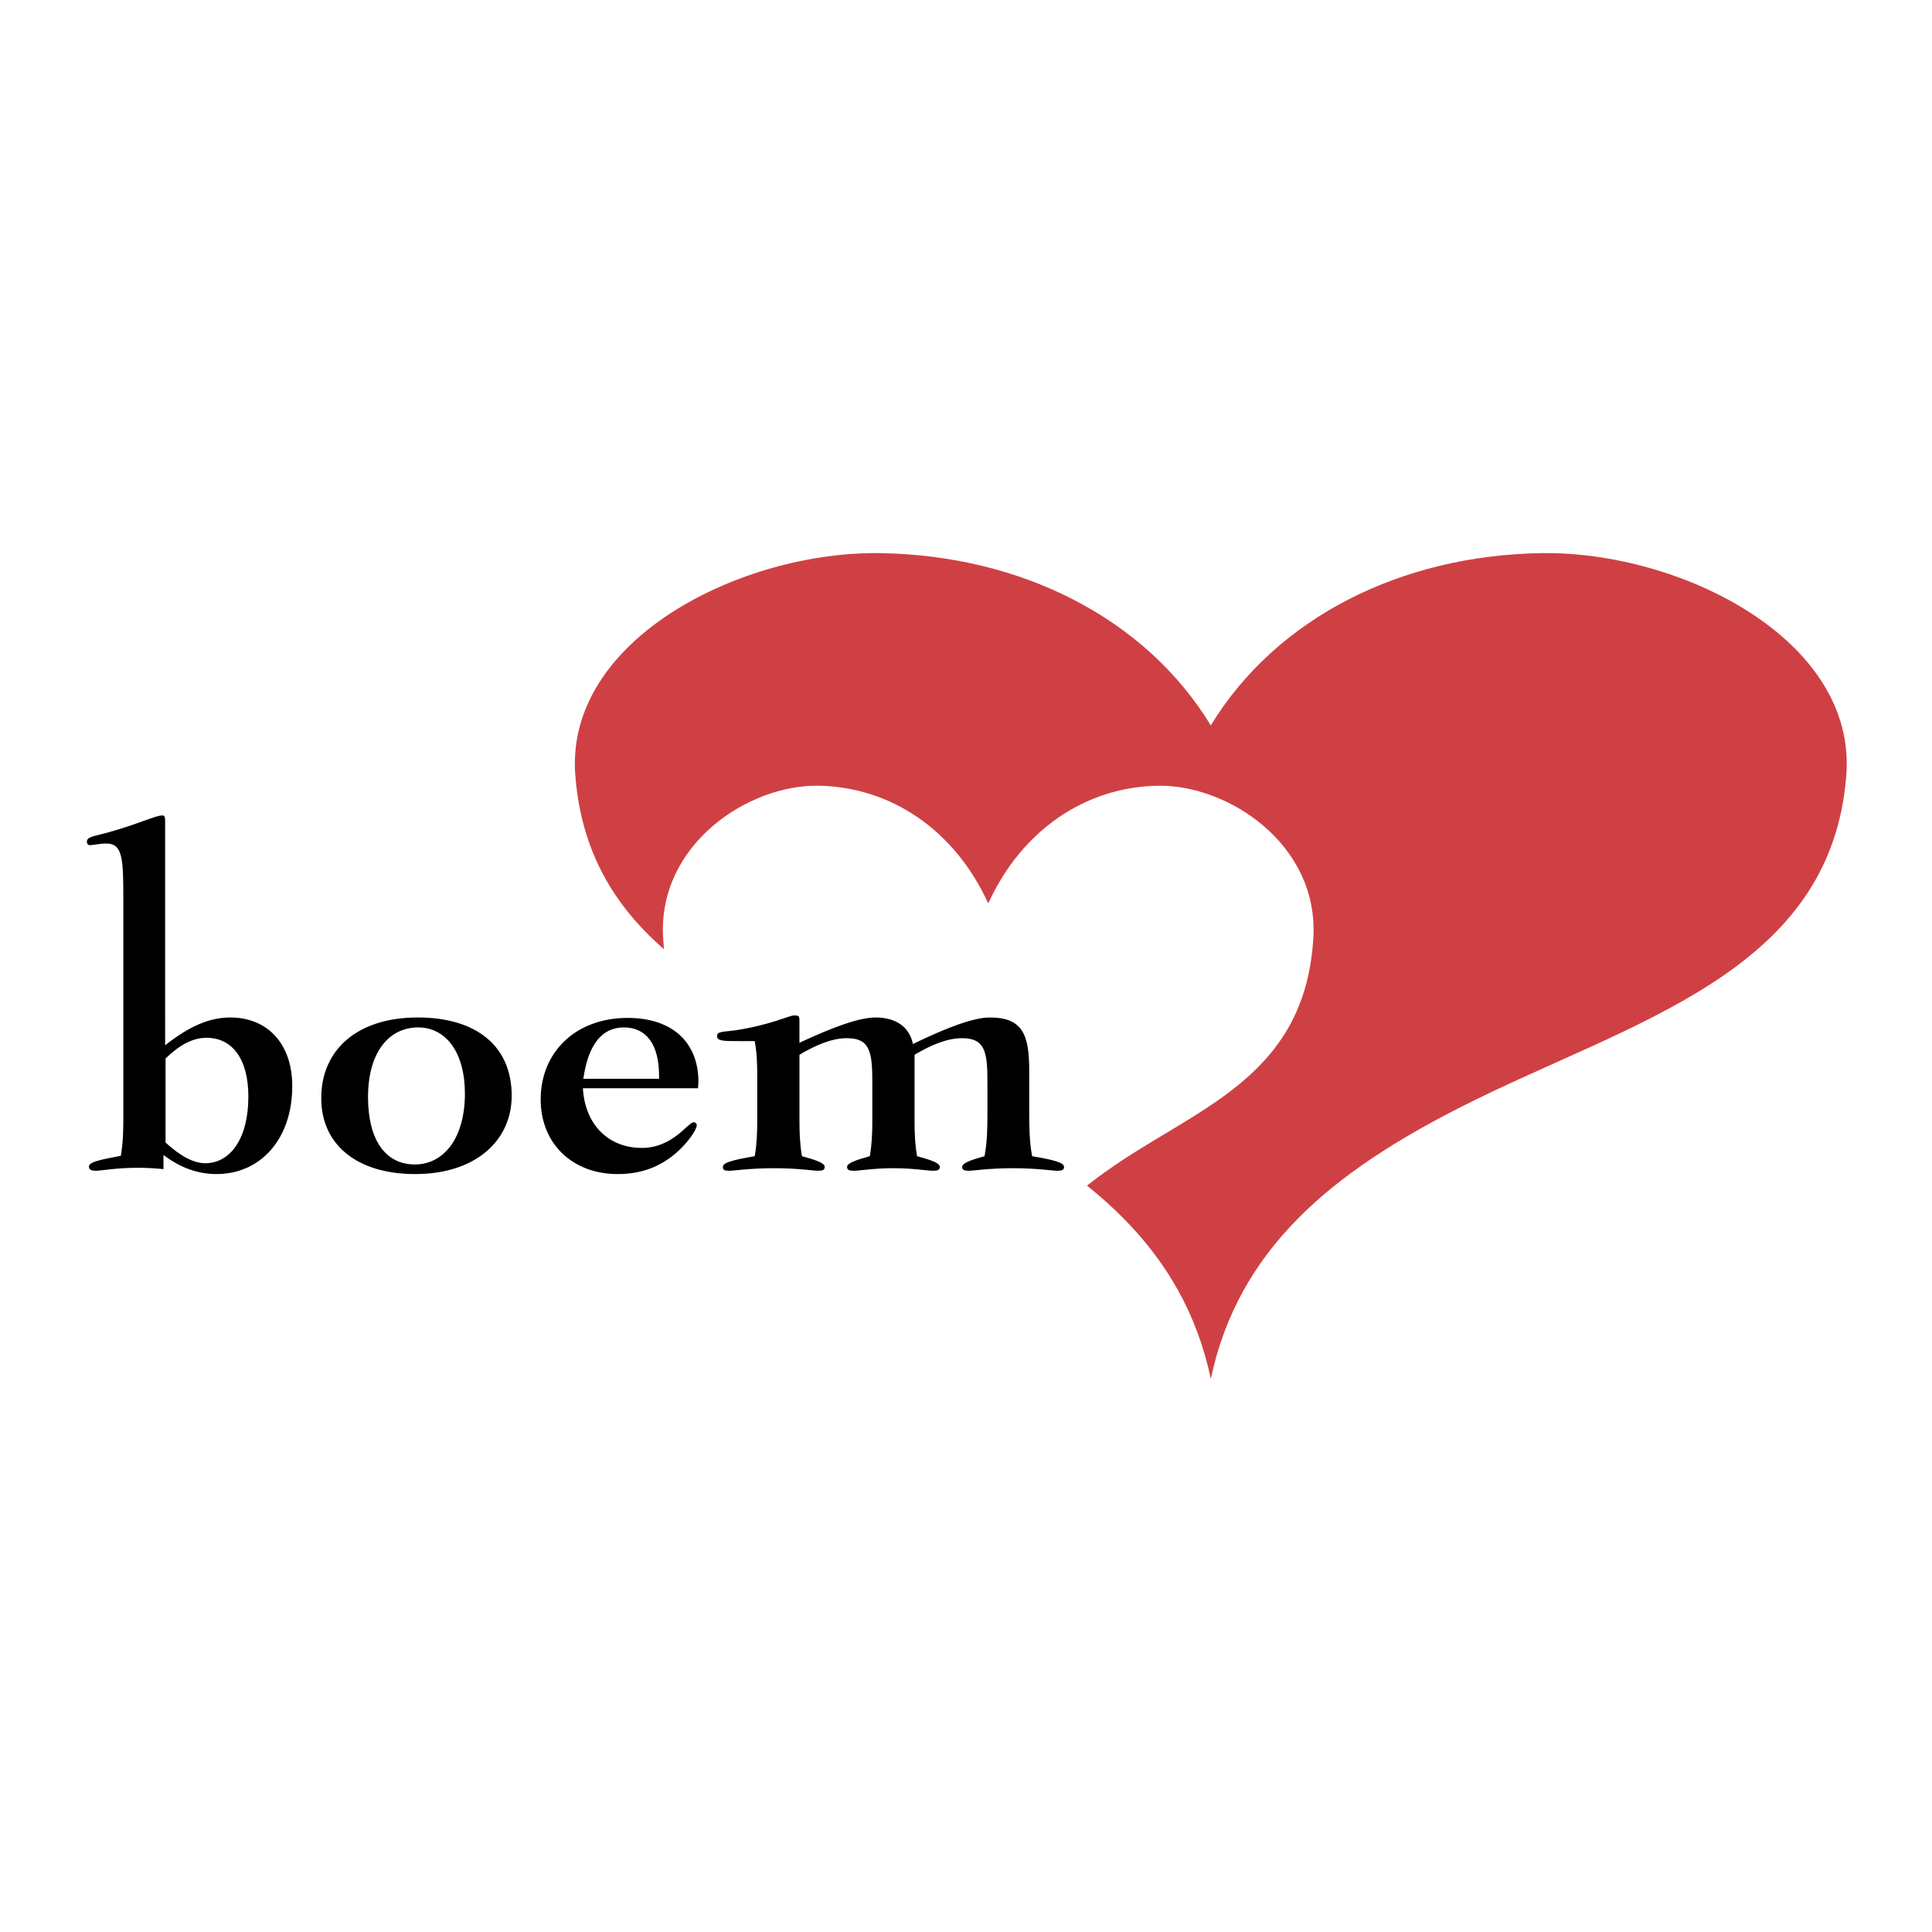
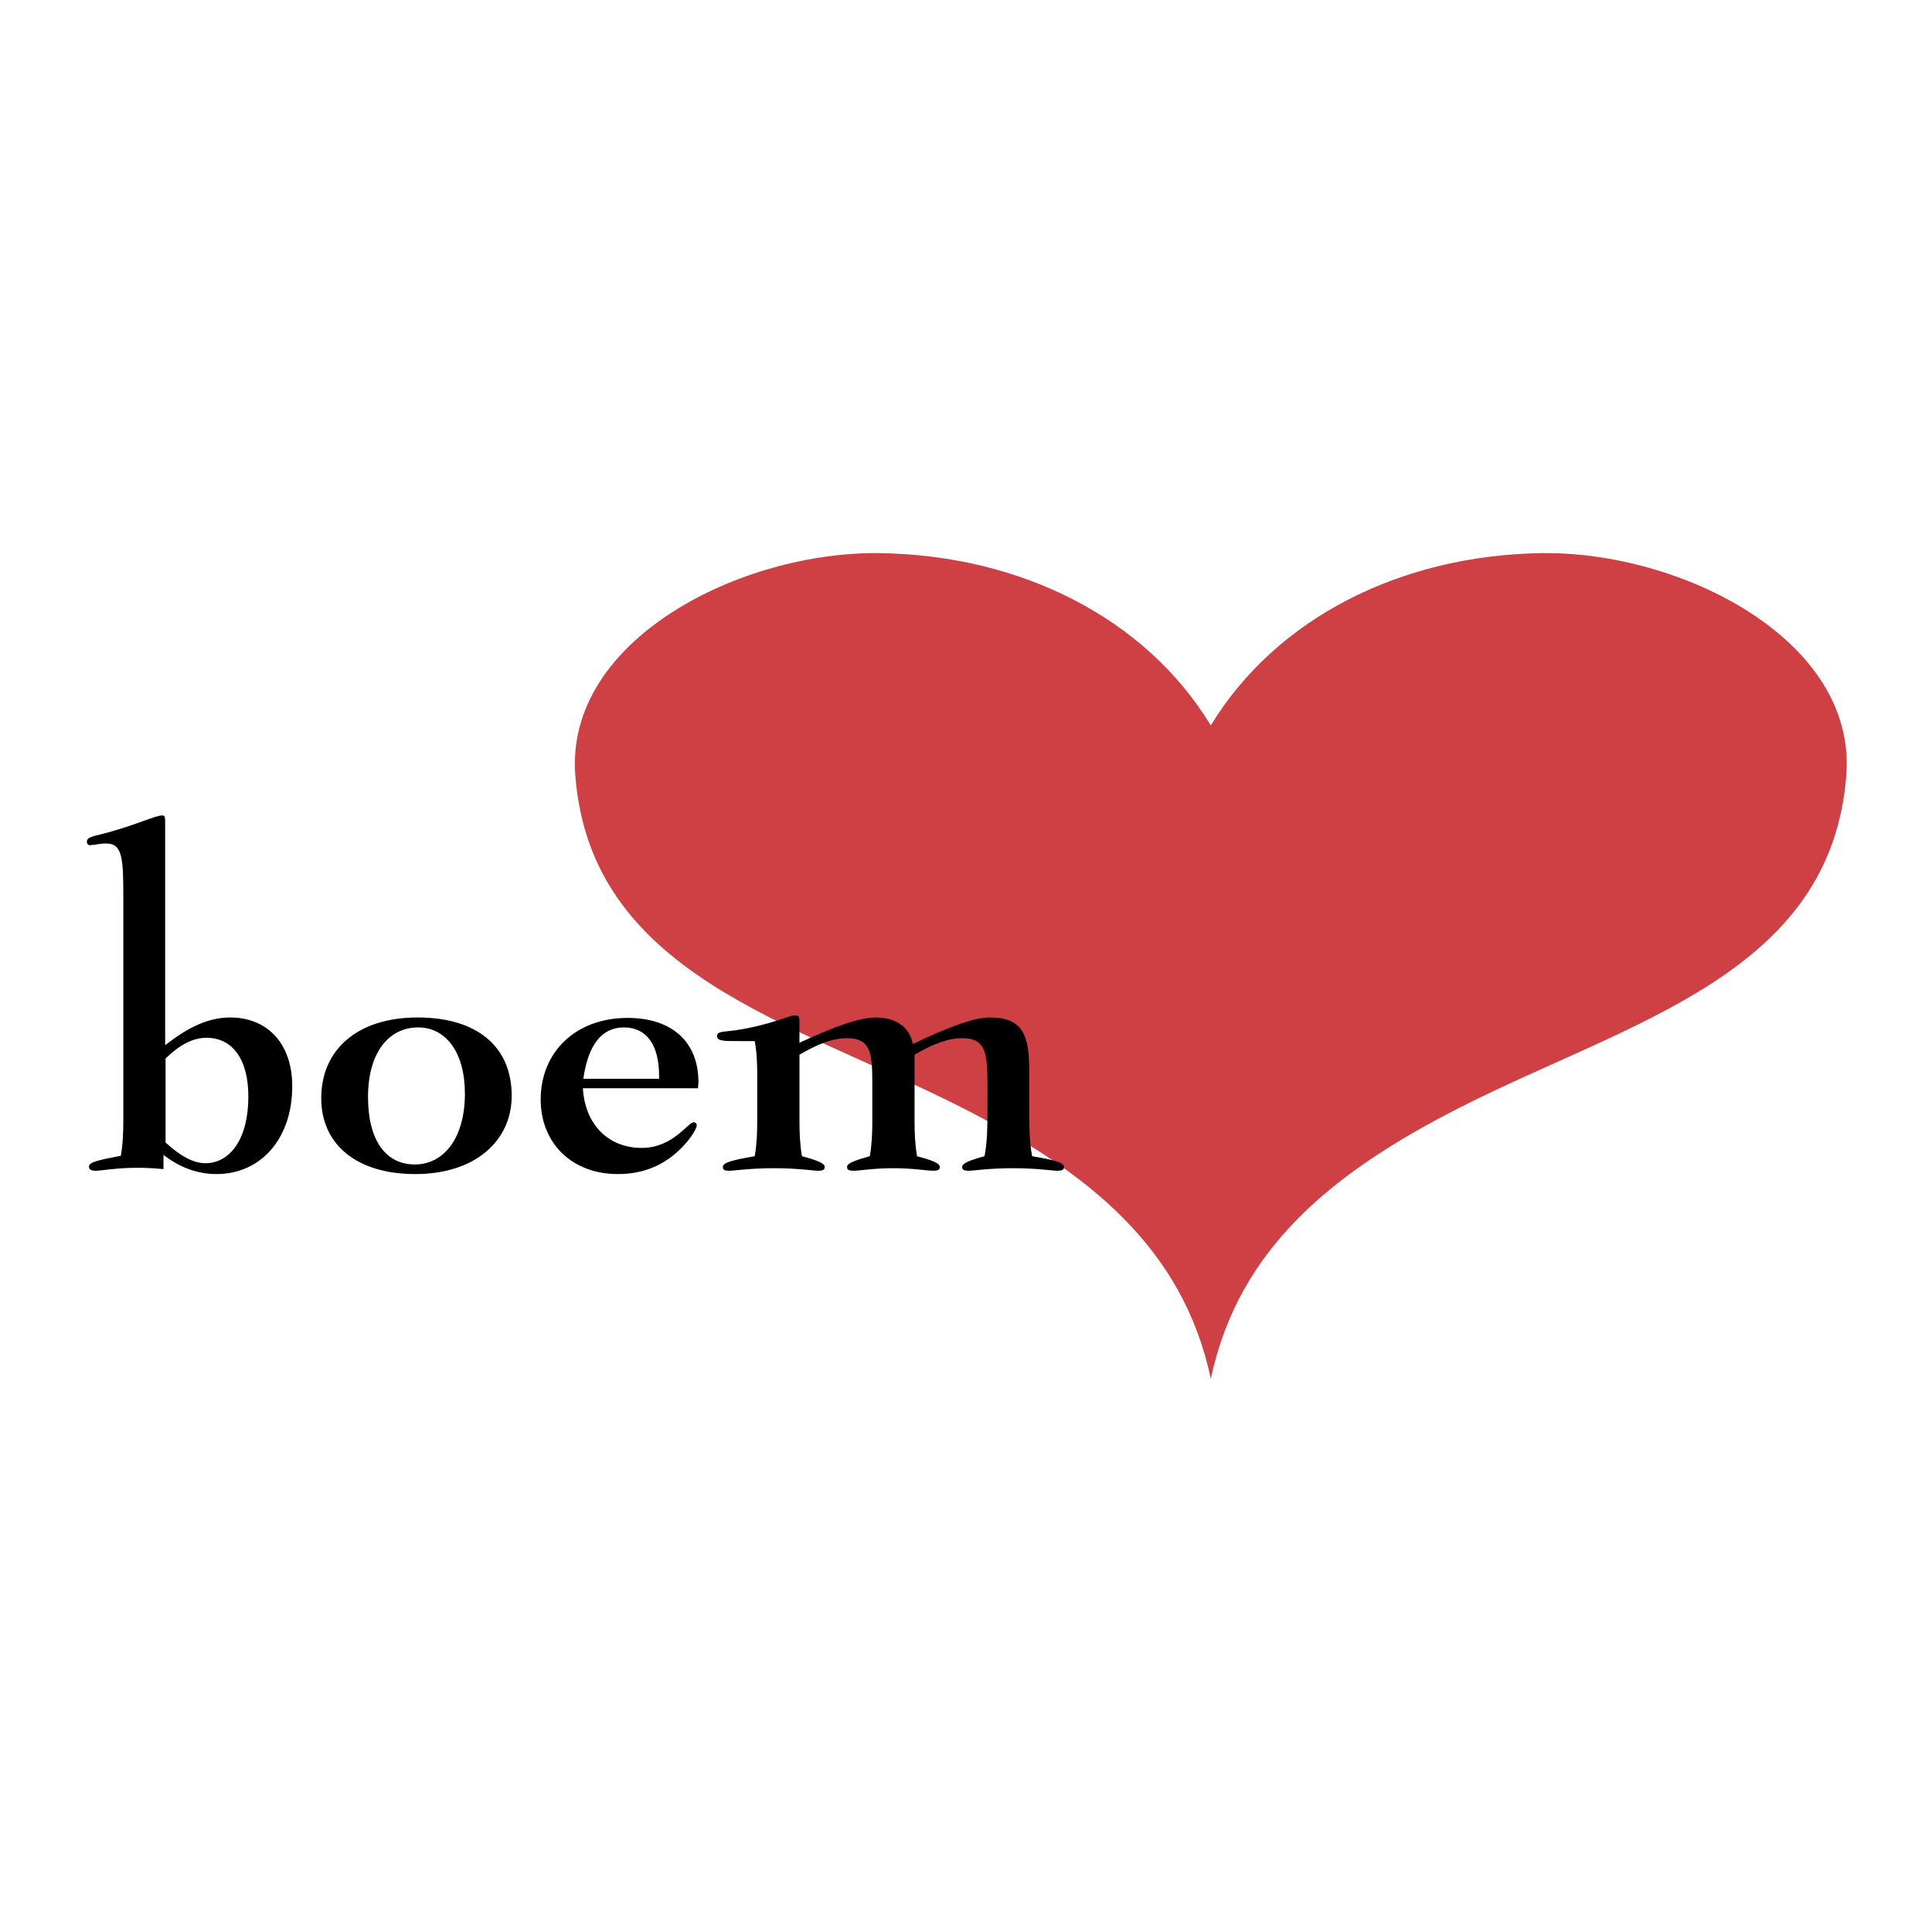
<svg xmlns="http://www.w3.org/2000/svg" width="2500" height="2500" viewBox="0 0 192.756 192.756">
  <g fill-rule="evenodd" clip-rule="evenodd">
    <path fill="#fff" d="M0 0h192.756v192.756H0V0z" />
    <path d="M120.803 137.568c2.758-13.064 12.24-20.67 24.904-27.098 16.84-8.549 36.955-13.221 38.5-33.105 1.057-13.583-16.592-22.393-30.434-22.178-14.014.217-26.428 6.447-32.971 17.186-6.541-10.739-18.955-16.968-32.97-17.186-13.842-.214-31.49 8.595-30.434 22.178 1.546 19.884 21.66 24.556 38.5 33.105 12.666 6.428 22.149 14.034 24.905 27.098z" fill="#cf4044" />
-     <path d="M98.596 134.703c1.41-8.93 6.262-14.129 12.742-18.523 8.615-5.844 18.906-9.037 19.697-22.628.539-9.284-8.49-15.307-15.57-15.16-7.17.149-13.521 4.407-16.869 11.747-3.347-7.34-9.698-11.598-16.868-11.747-7.081-.147-16.11 5.875-15.57 15.16.791 13.591 11.082 16.785 19.697 22.628 6.479 4.394 11.331 9.593 12.741 18.523z" fill="#fff" />
    <path d="M16.518 105.604c1.404-1.363 2.726-2.064 4.089-2.064 2.561 0 4.172 2.107 4.172 5.865 0 4.213-1.818 6.65-4.296 6.65-1.157 0-2.479-.701-3.965-2.064v-8.387zm-.207 11.037v-1.412c1.611 1.24 3.388 1.908 5.288 1.908 4.378 0 7.559-3.477 7.559-8.766 0-4.254-2.479-6.857-6.196-6.857-2.148 0-4.172.951-6.485 2.77V81.935c0-.414-.042-.579-.29-.579-.661 0-2.313.826-5.246 1.652-1.404.406-2.271.448-2.271.943 0 .248.124.372.289.372.372 0 .95-.165 1.652-.165 1.611 0 1.693 1.487 1.693 5.405v22.197c0 1.156-.041 2.354-.248 3.553-2.148.412-3.181.619-3.181 1.072 0 .297.207.42.661.42.62 0 2.024-.295 4.214-.295.744 0 1.57.041 2.561.131zM41.427 117.137c5.989 0 9.625-3.312 9.625-7.814 0-4.916-3.47-7.809-9.377-7.809-6.031 0-9.625 3.223-9.625 8.057 0 4.626 3.553 7.566 9.377 7.566zm-4.709-7.692c0-4.42 2.065-6.939 4.999-6.939 2.768 0 4.667 2.479 4.667 6.609 0 4.379-2.065 7.064-4.998 7.064-2.892.001-4.668-2.396-4.668-6.734zM58.157 108.578h11.484c0-.207.042-.412.042-.619 0-4.008-2.644-6.402-7.064-6.402-5.205 0-8.675 3.428-8.675 8.137 0 4.379 3.14 7.443 7.684 7.443 2.809 0 5.04-1.039 6.857-3.146.703-.826 1.033-1.488 1.033-1.734 0-.166-.165-.291-.289-.291-.62 0-2.065 2.562-5.205 2.562-3.306-.001-5.661-2.315-5.867-5.95zm.041-.949c.496-3.43 1.859-5.123 4.048-5.123 2.23 0 3.511 1.693 3.511 4.834v.289h-7.559zM79.761 105.232c1.817-1.074 3.346-1.652 4.75-1.652 2.272 0 2.52 1.363 2.52 4.338v3.924c0 1.156-.042 2.312-.248 3.512-1.487.412-2.272.701-2.272 1.074 0 .295.207.377.661.377.62 0 1.983-.254 3.966-.254s3.305.254 3.966.254c.454 0 .661-.082.661-.377 0-.373-.744-.662-2.272-1.074-.207-1.199-.248-2.355-.248-3.512v-6.609c1.818-1.074 3.346-1.652 4.751-1.652 2.272 0 2.52 1.363 2.52 4.338v2.891c0 1.529 0 3.016-.289 4.545-1.488.412-2.231.701-2.231 1.074 0 .295.207.377.661.377.496 0 1.982-.254 4.419-.254 2.396 0 3.883.254 4.42.254.455 0 .662-.082.662-.377 0-.455-1.033-.703-3.182-1.074-.289-1.529-.289-3.016-.289-4.545v-3.965c0-3.553-.619-5.33-3.924-5.33-1.57 0-4.09.91-7.684 2.645-.33-1.693-1.693-2.645-3.718-2.645-1.611 0-4.131.91-7.601 2.521v-2.148c0-.496-.041-.578-.537-.578-.496 0-2.313.949-5.866 1.486-1.198.166-1.817.082-1.817.578s.661.496 2.148.496H75.3c.207 1.115.248 2.23.248 3.346v4.627c0 1.156-.041 2.312-.248 3.512-2.148.371-3.181.619-3.181 1.074 0 .295.166.377.62.377.537 0 2.065-.254 4.461-.254 2.438 0 3.925.254 4.42.254.455 0 .661-.082.661-.377 0-.373-.743-.662-2.271-1.074-.207-1.199-.248-2.355-.248-3.512v-6.611h-.001z" />
  </g>
</svg>